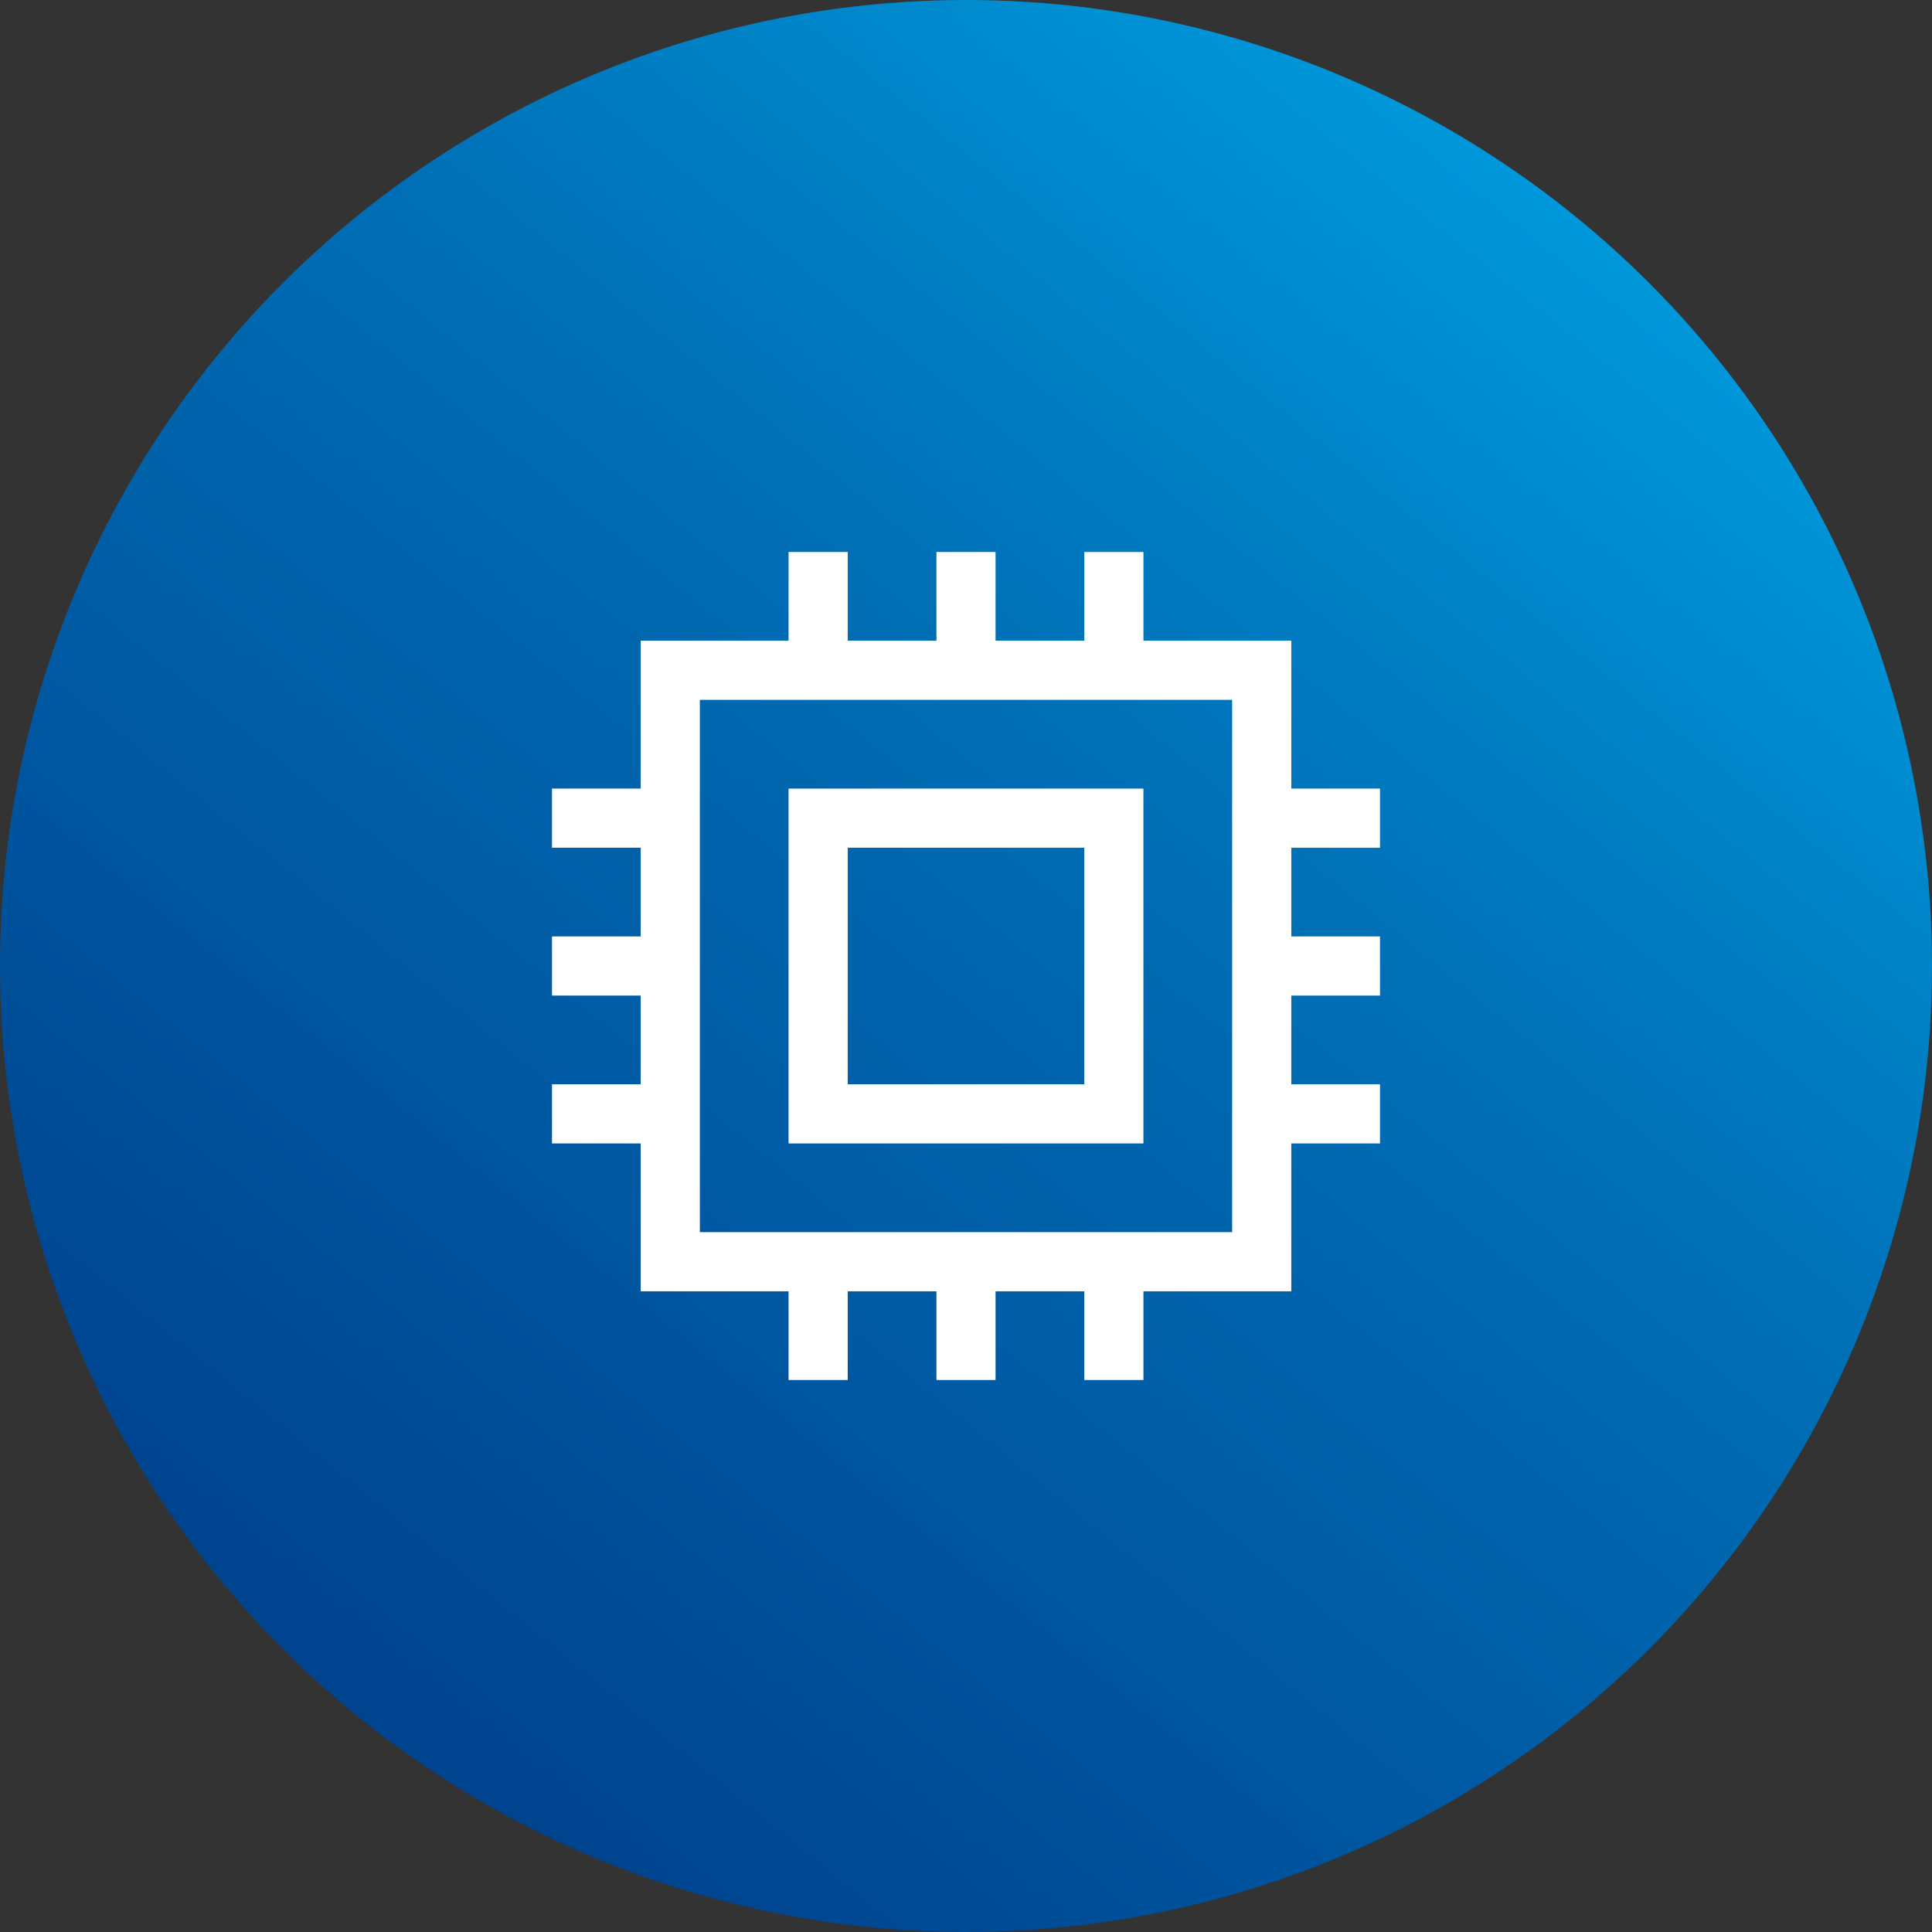
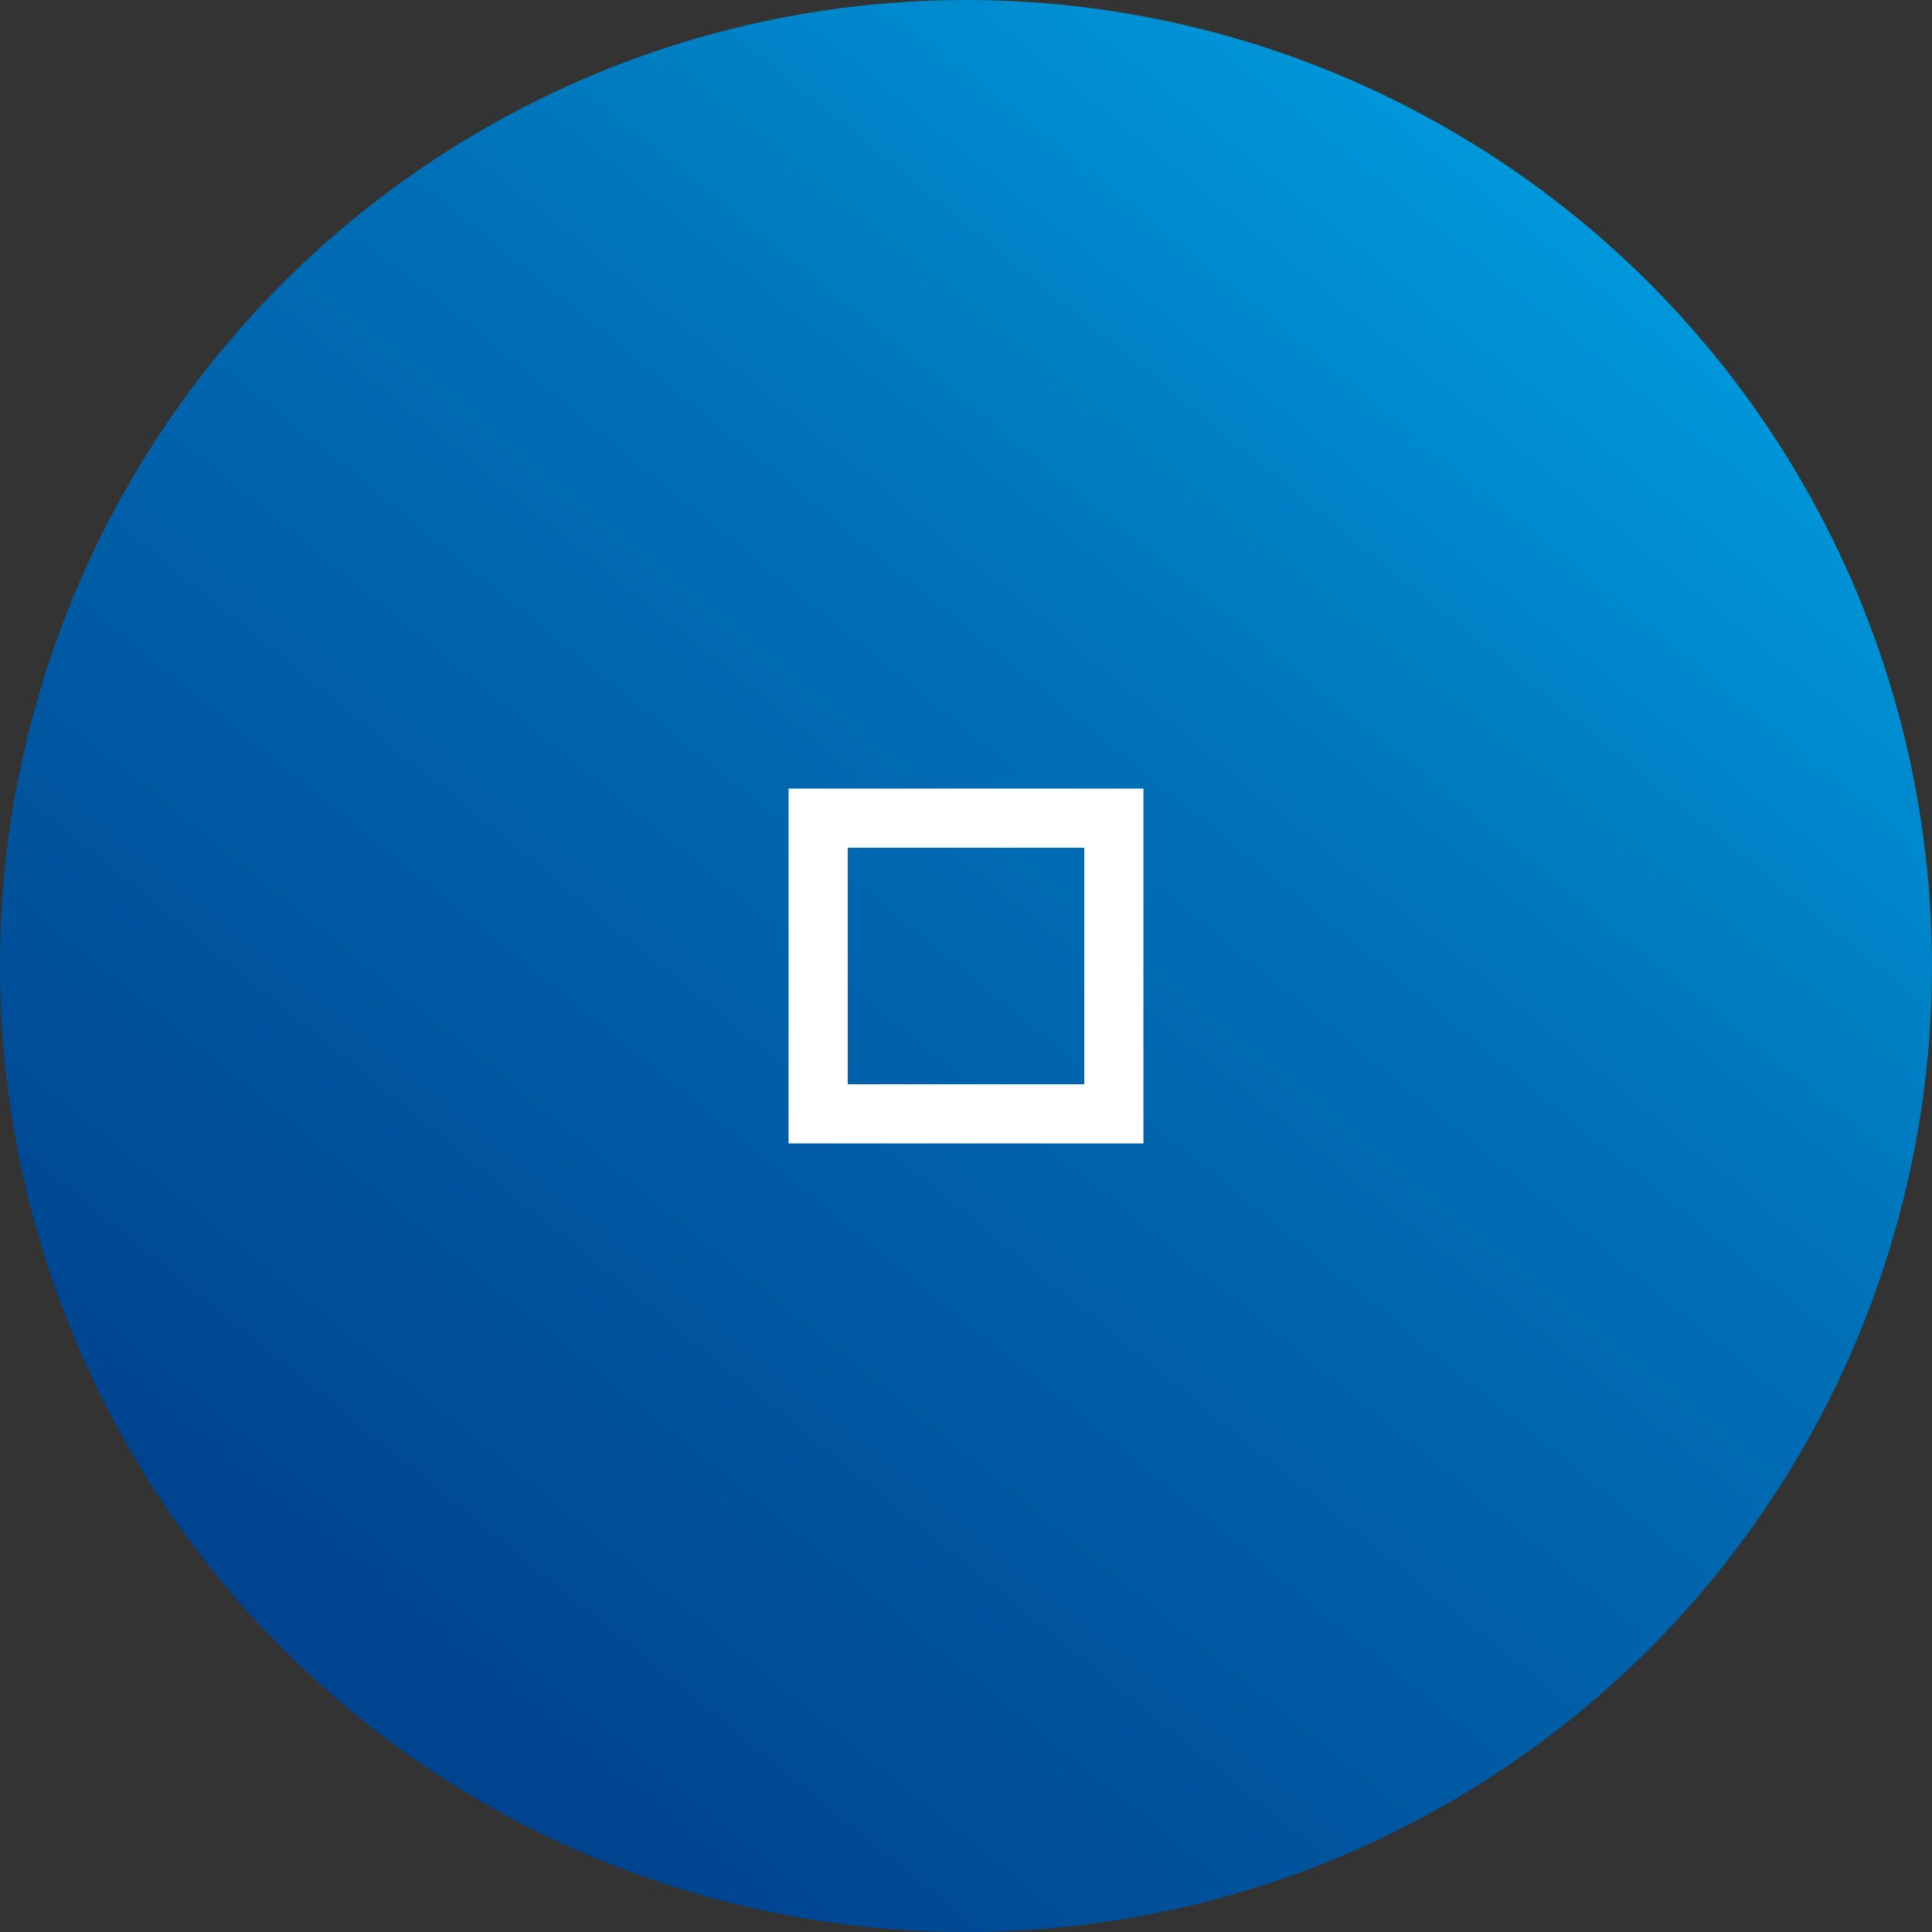
<svg xmlns="http://www.w3.org/2000/svg" width="70" height="70" viewBox="0 0 70 70" fill="none">
  <rect x="0" y="0" width="70" height="70" fill="#333333" stroke="none" />
  <circle cx="35" cy="35" r="35" fill="url(#paint0_linear_2583_2346)" />
  <g clip-path="url(#clip0_2583_2346)">
-     <path d="M50 30.714V28.571H46.786V23.214H41.429V20H39.286V23.214H36.071V20H33.929V23.214H30.714V20H28.571V23.214H23.214V28.571H20V30.714H23.214V33.929H20V36.071H23.214V39.286H20V41.429H23.214V46.786H28.571V50H30.714V46.786H33.929V50H36.071V46.786H39.286V50H41.429V46.786H46.786V45.714V41.429H50V39.286H46.786V36.071H50V33.929H46.786V30.714H50ZM25.357 25.357H44.643V44.643H25.357V25.357Z" fill="white" />
    <path d="M28.571 28.572V41.429H41.428V40.357V28.572H28.571ZM30.714 30.714H39.286V39.286H30.714V30.714Z" fill="white" />
  </g>
  <defs>
    <linearGradient id="paint0_linear_2583_2346" x1="15" y1="62.5" x2="61" y2="6" gradientUnits="userSpaceOnUse">
      <stop stop-color="#00438F" />
      <stop offset="0.592" stop-color="#006FB6" />
      <stop offset="1" stop-color="#009EE0" />
    </linearGradient>
    <clipPath id="clip0_2583_2346">
      <rect width="30" height="30" fill="white" transform="translate(20 20)" />
    </clipPath>
  </defs>
</svg>